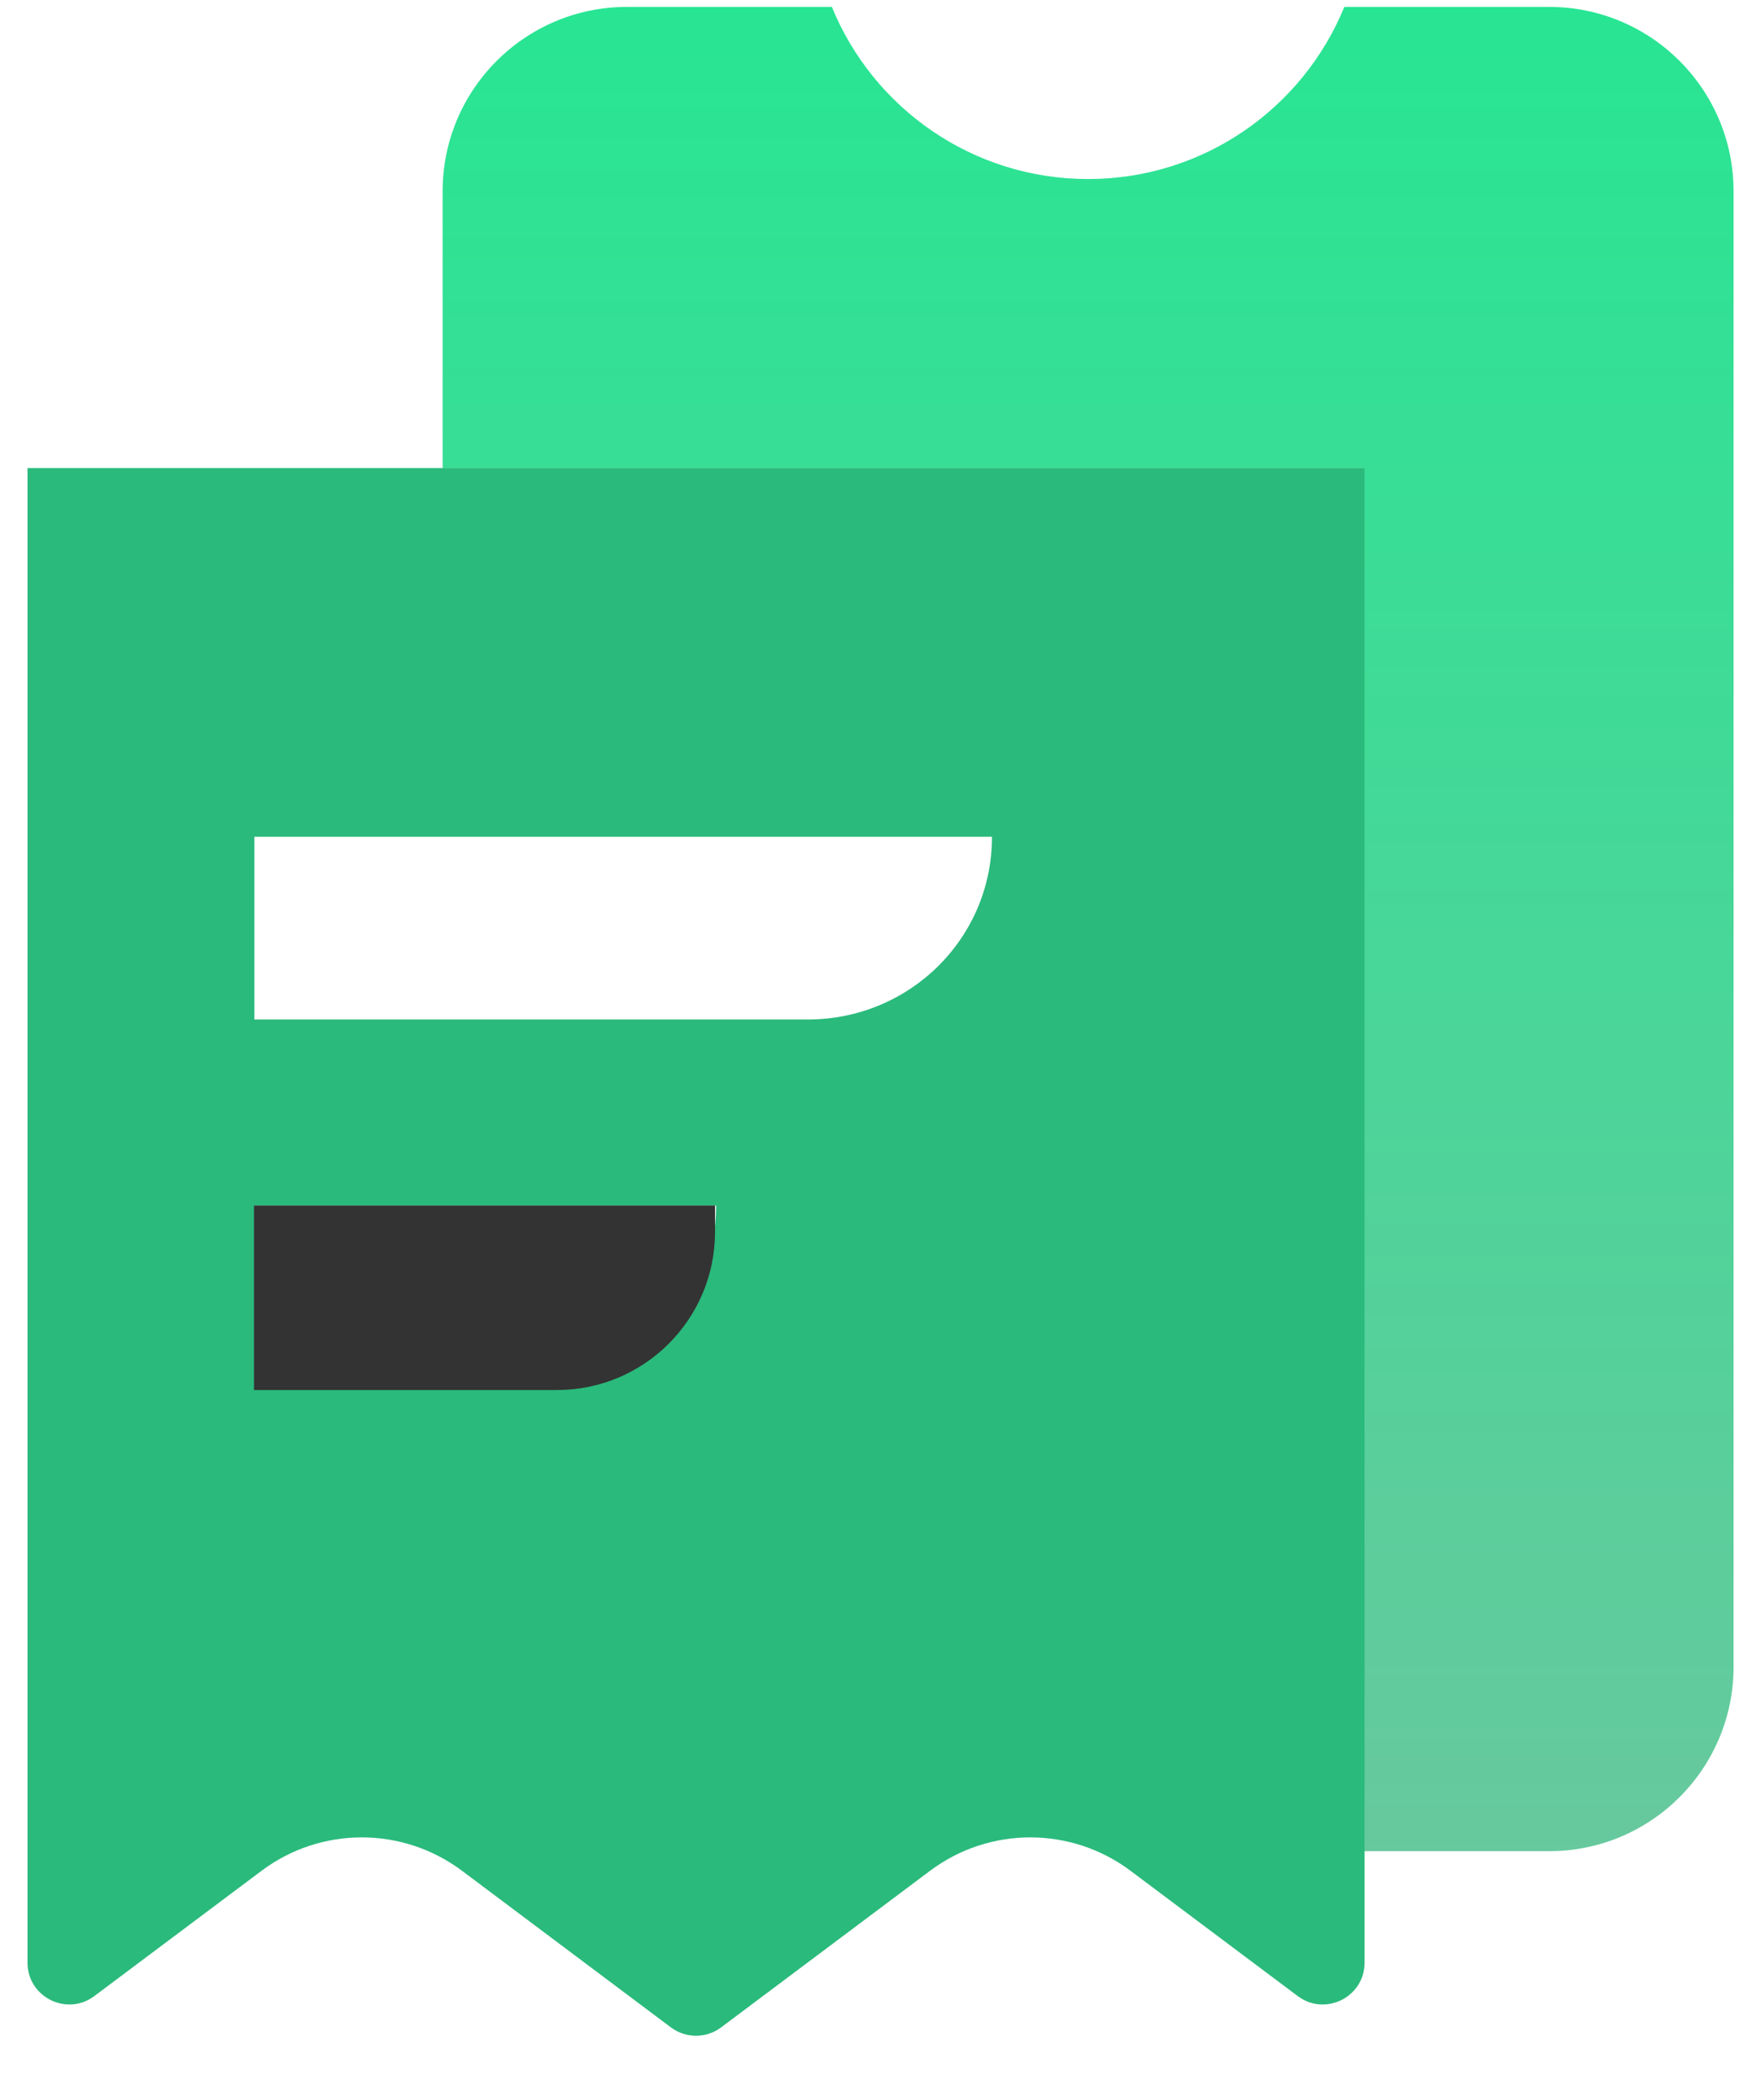
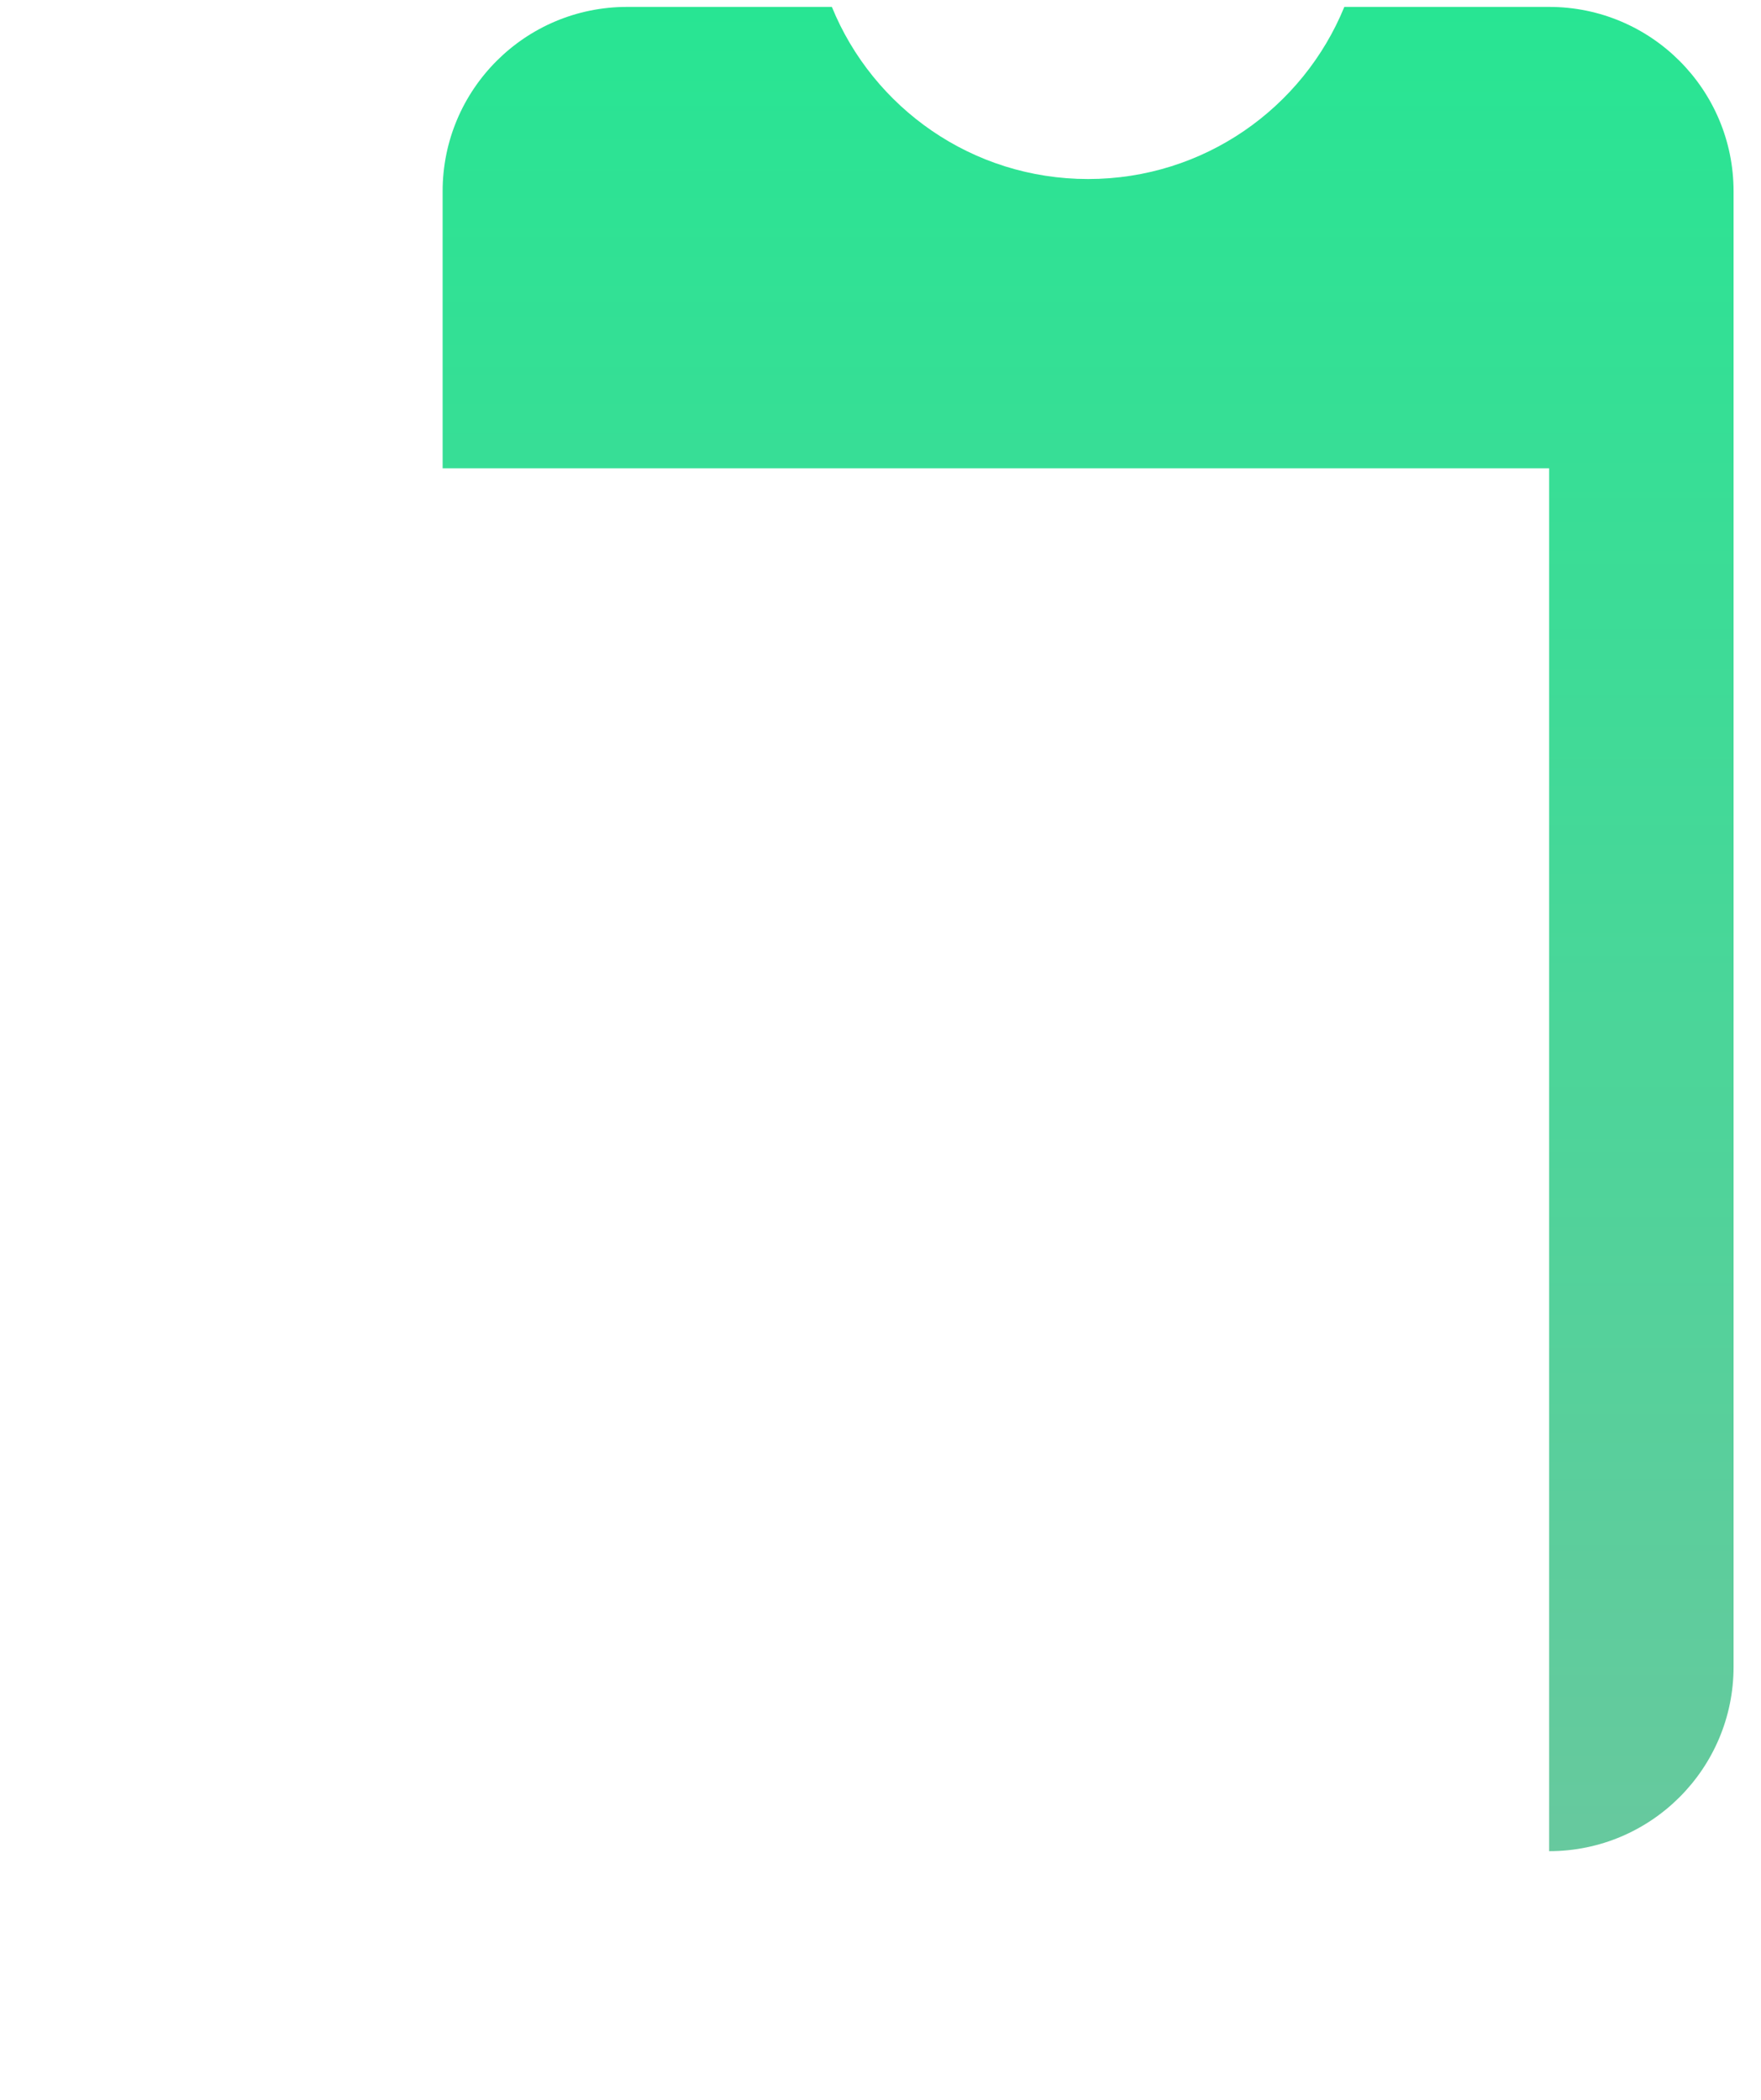
<svg xmlns="http://www.w3.org/2000/svg" width="26" height="31" viewBox="0 0 26 31" fill="none">
-   <path d="M9.258 0.102H12.282C12.89 1.593 14.355 2.643 16.065 2.643C17.775 2.643 19.239 1.593 19.848 0.102H22.872C24.376 0.102 25.595 1.321 25.595 2.824V24.607C25.595 26.11 24.376 27.329 22.872 27.329H20.145V6.913H6.535V2.824C6.535 1.321 7.754 0.102 9.258 0.102Z" fill="url(#paint0_linear_501_98)" />
-   <path fill-rule="evenodd" clip-rule="evenodd" d="M0.406 6.91V28.975C0.406 29.483 0.987 29.773 1.393 29.468L3.861 27.619C4.738 26.961 5.944 26.961 6.822 27.619L9.906 29.931C10.126 30.095 10.427 30.095 10.646 29.931L13.731 27.619C14.608 26.961 15.815 26.961 16.692 27.619L19.16 29.468C19.566 29.773 20.147 29.483 20.147 28.975V6.91H0.406ZM3.755 17.799H10.573C10.573 19.303 9.354 20.496 7.85 20.496H3.755V17.799ZM14.646 12.353H3.755V15.051H11.924C13.427 15.051 14.646 13.857 14.646 12.353Z" fill="#2ABA7C" />
-   <path d="M3.75 17.797H10.557V18.187C10.557 19.476 9.512 20.521 8.223 20.521H3.75V17.797Z" fill="#333333" />
+   <path d="M9.258 0.102H12.282C12.89 1.593 14.355 2.643 16.065 2.643C17.775 2.643 19.239 1.593 19.848 0.102H22.872C24.376 0.102 25.595 1.321 25.595 2.824V24.607C25.595 26.11 24.376 27.329 22.872 27.329V6.913H6.535V2.824C6.535 1.321 7.754 0.102 9.258 0.102Z" fill="url(#paint0_linear_501_98)" />
  <defs>
    <linearGradient id="paint0_linear_501_98" x1="13.001" y1="0.102" x2="13.001" y2="30.054" gradientUnits="userSpaceOnUse">
      <stop stop-color="#28E593" />
      <stop offset="1" stop-color="#6DC69F" />
    </linearGradient>
  </defs>
</svg>